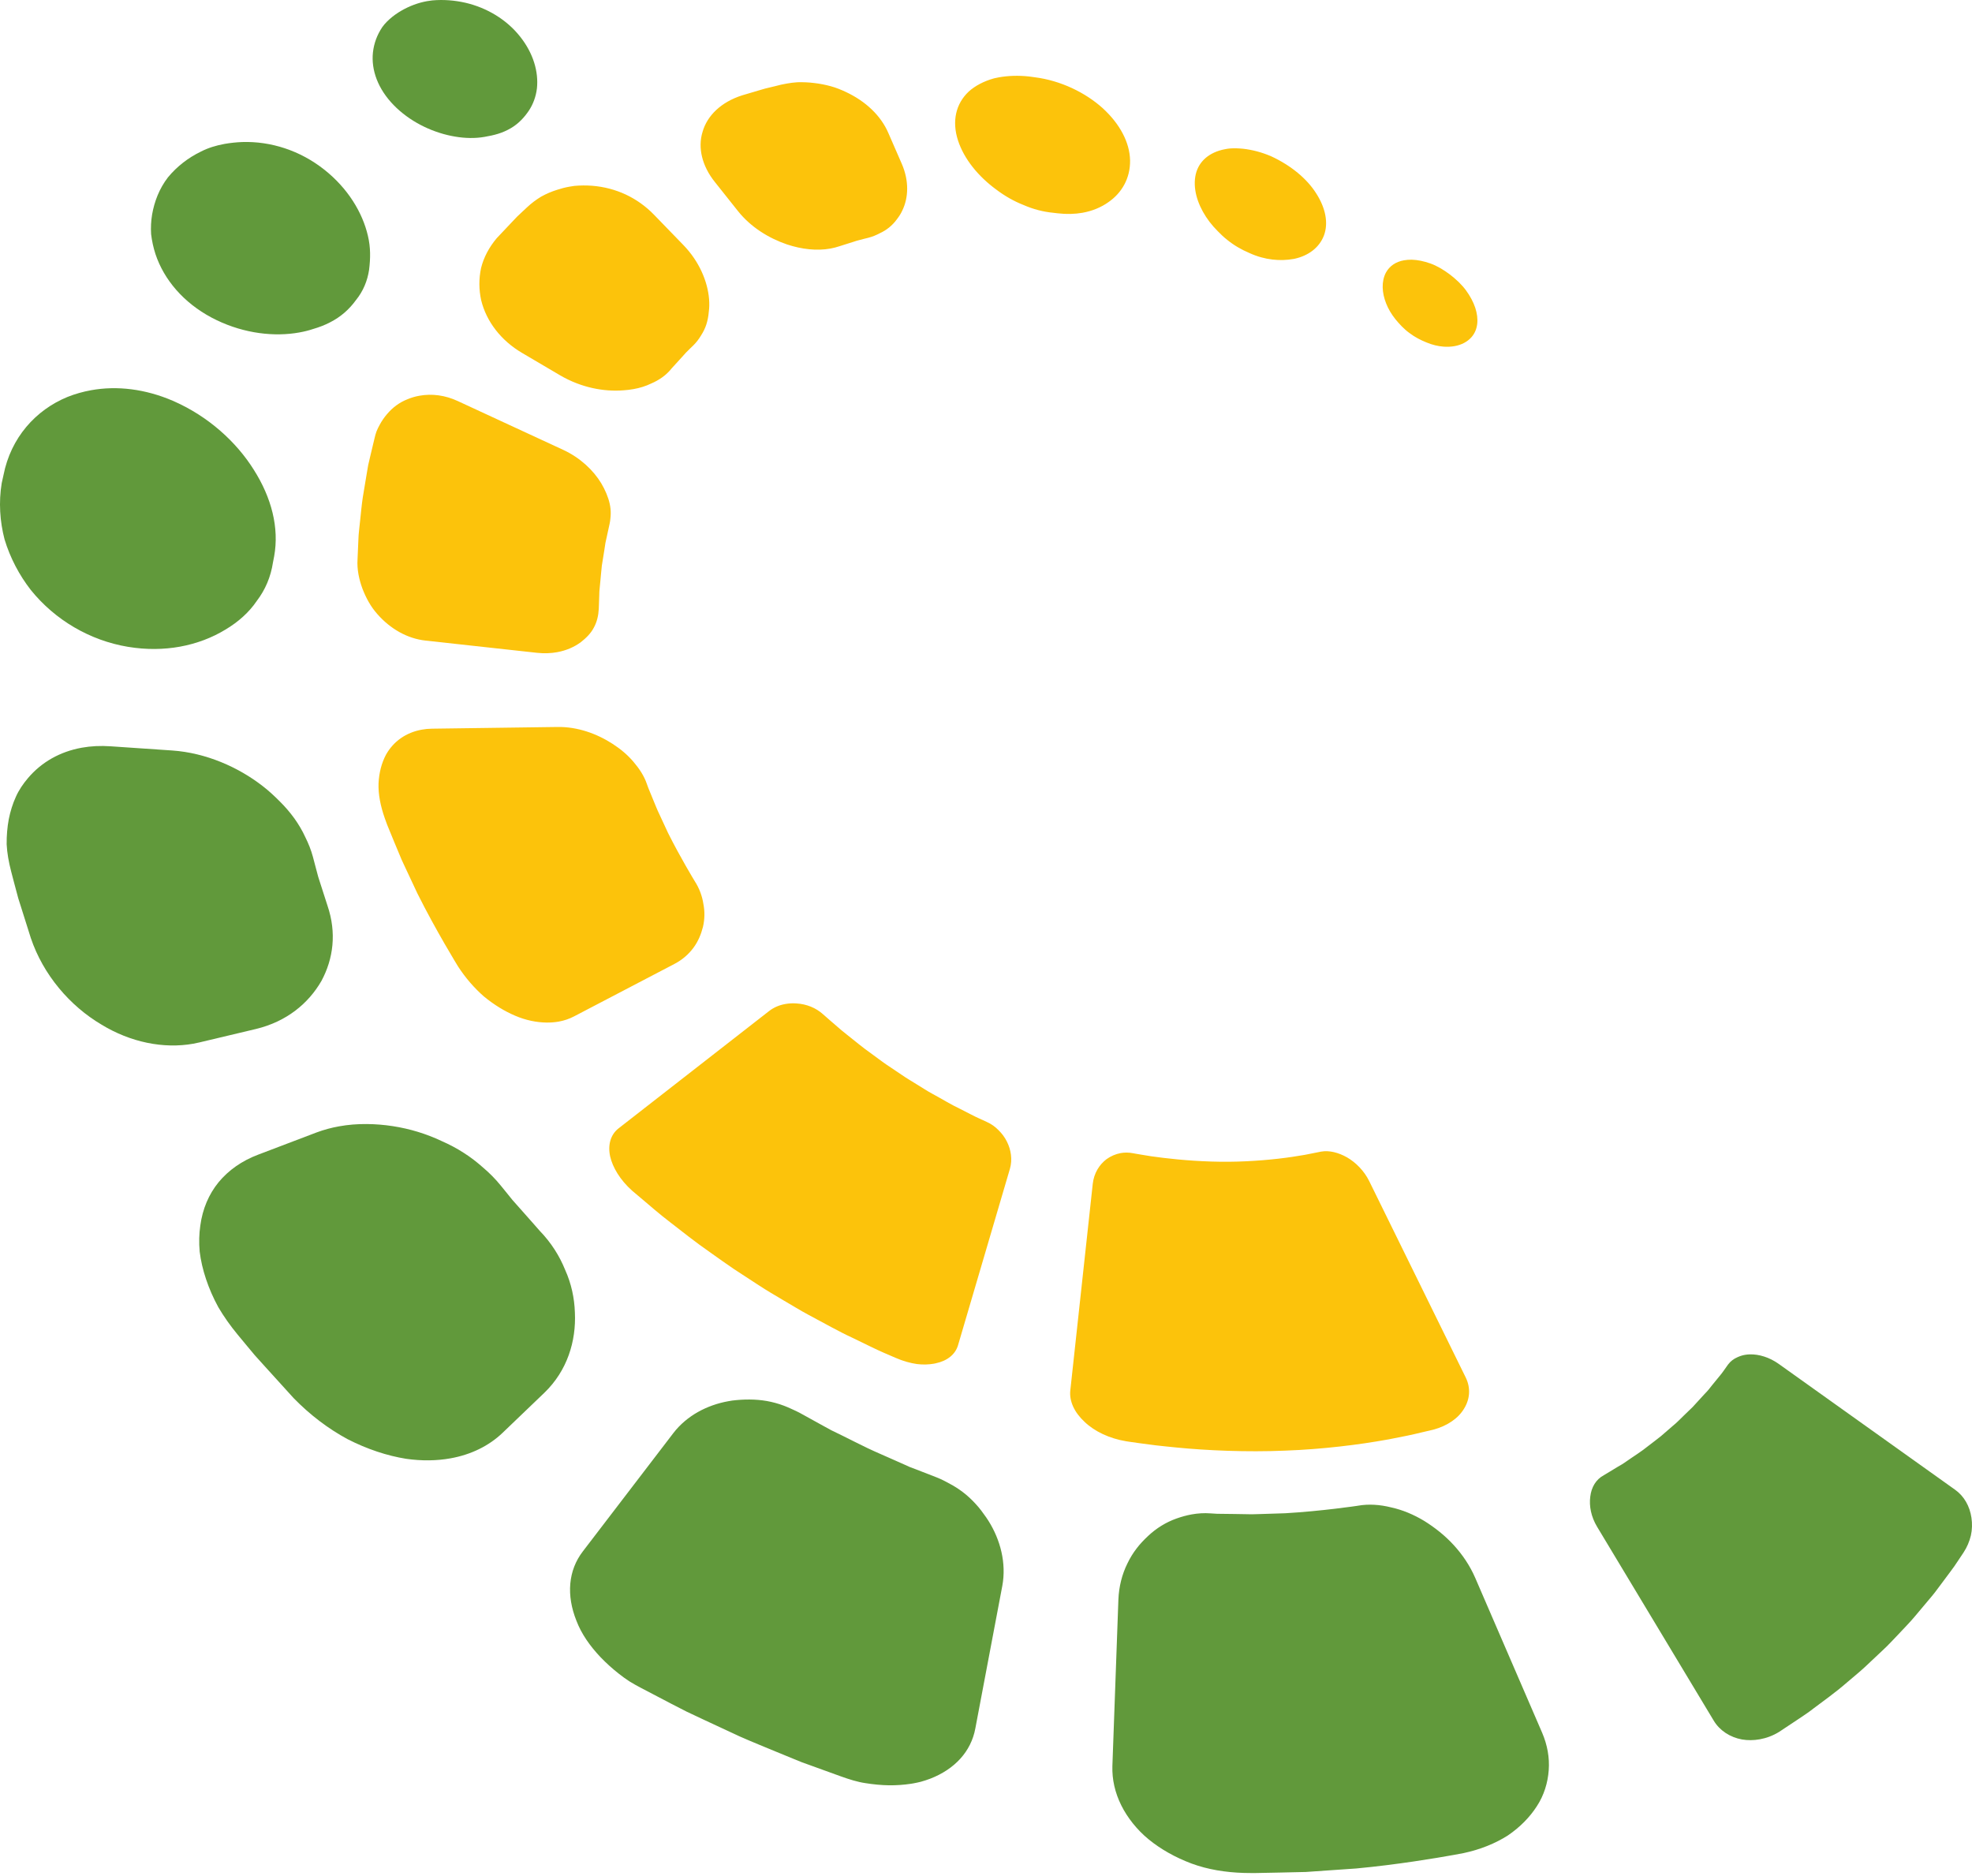
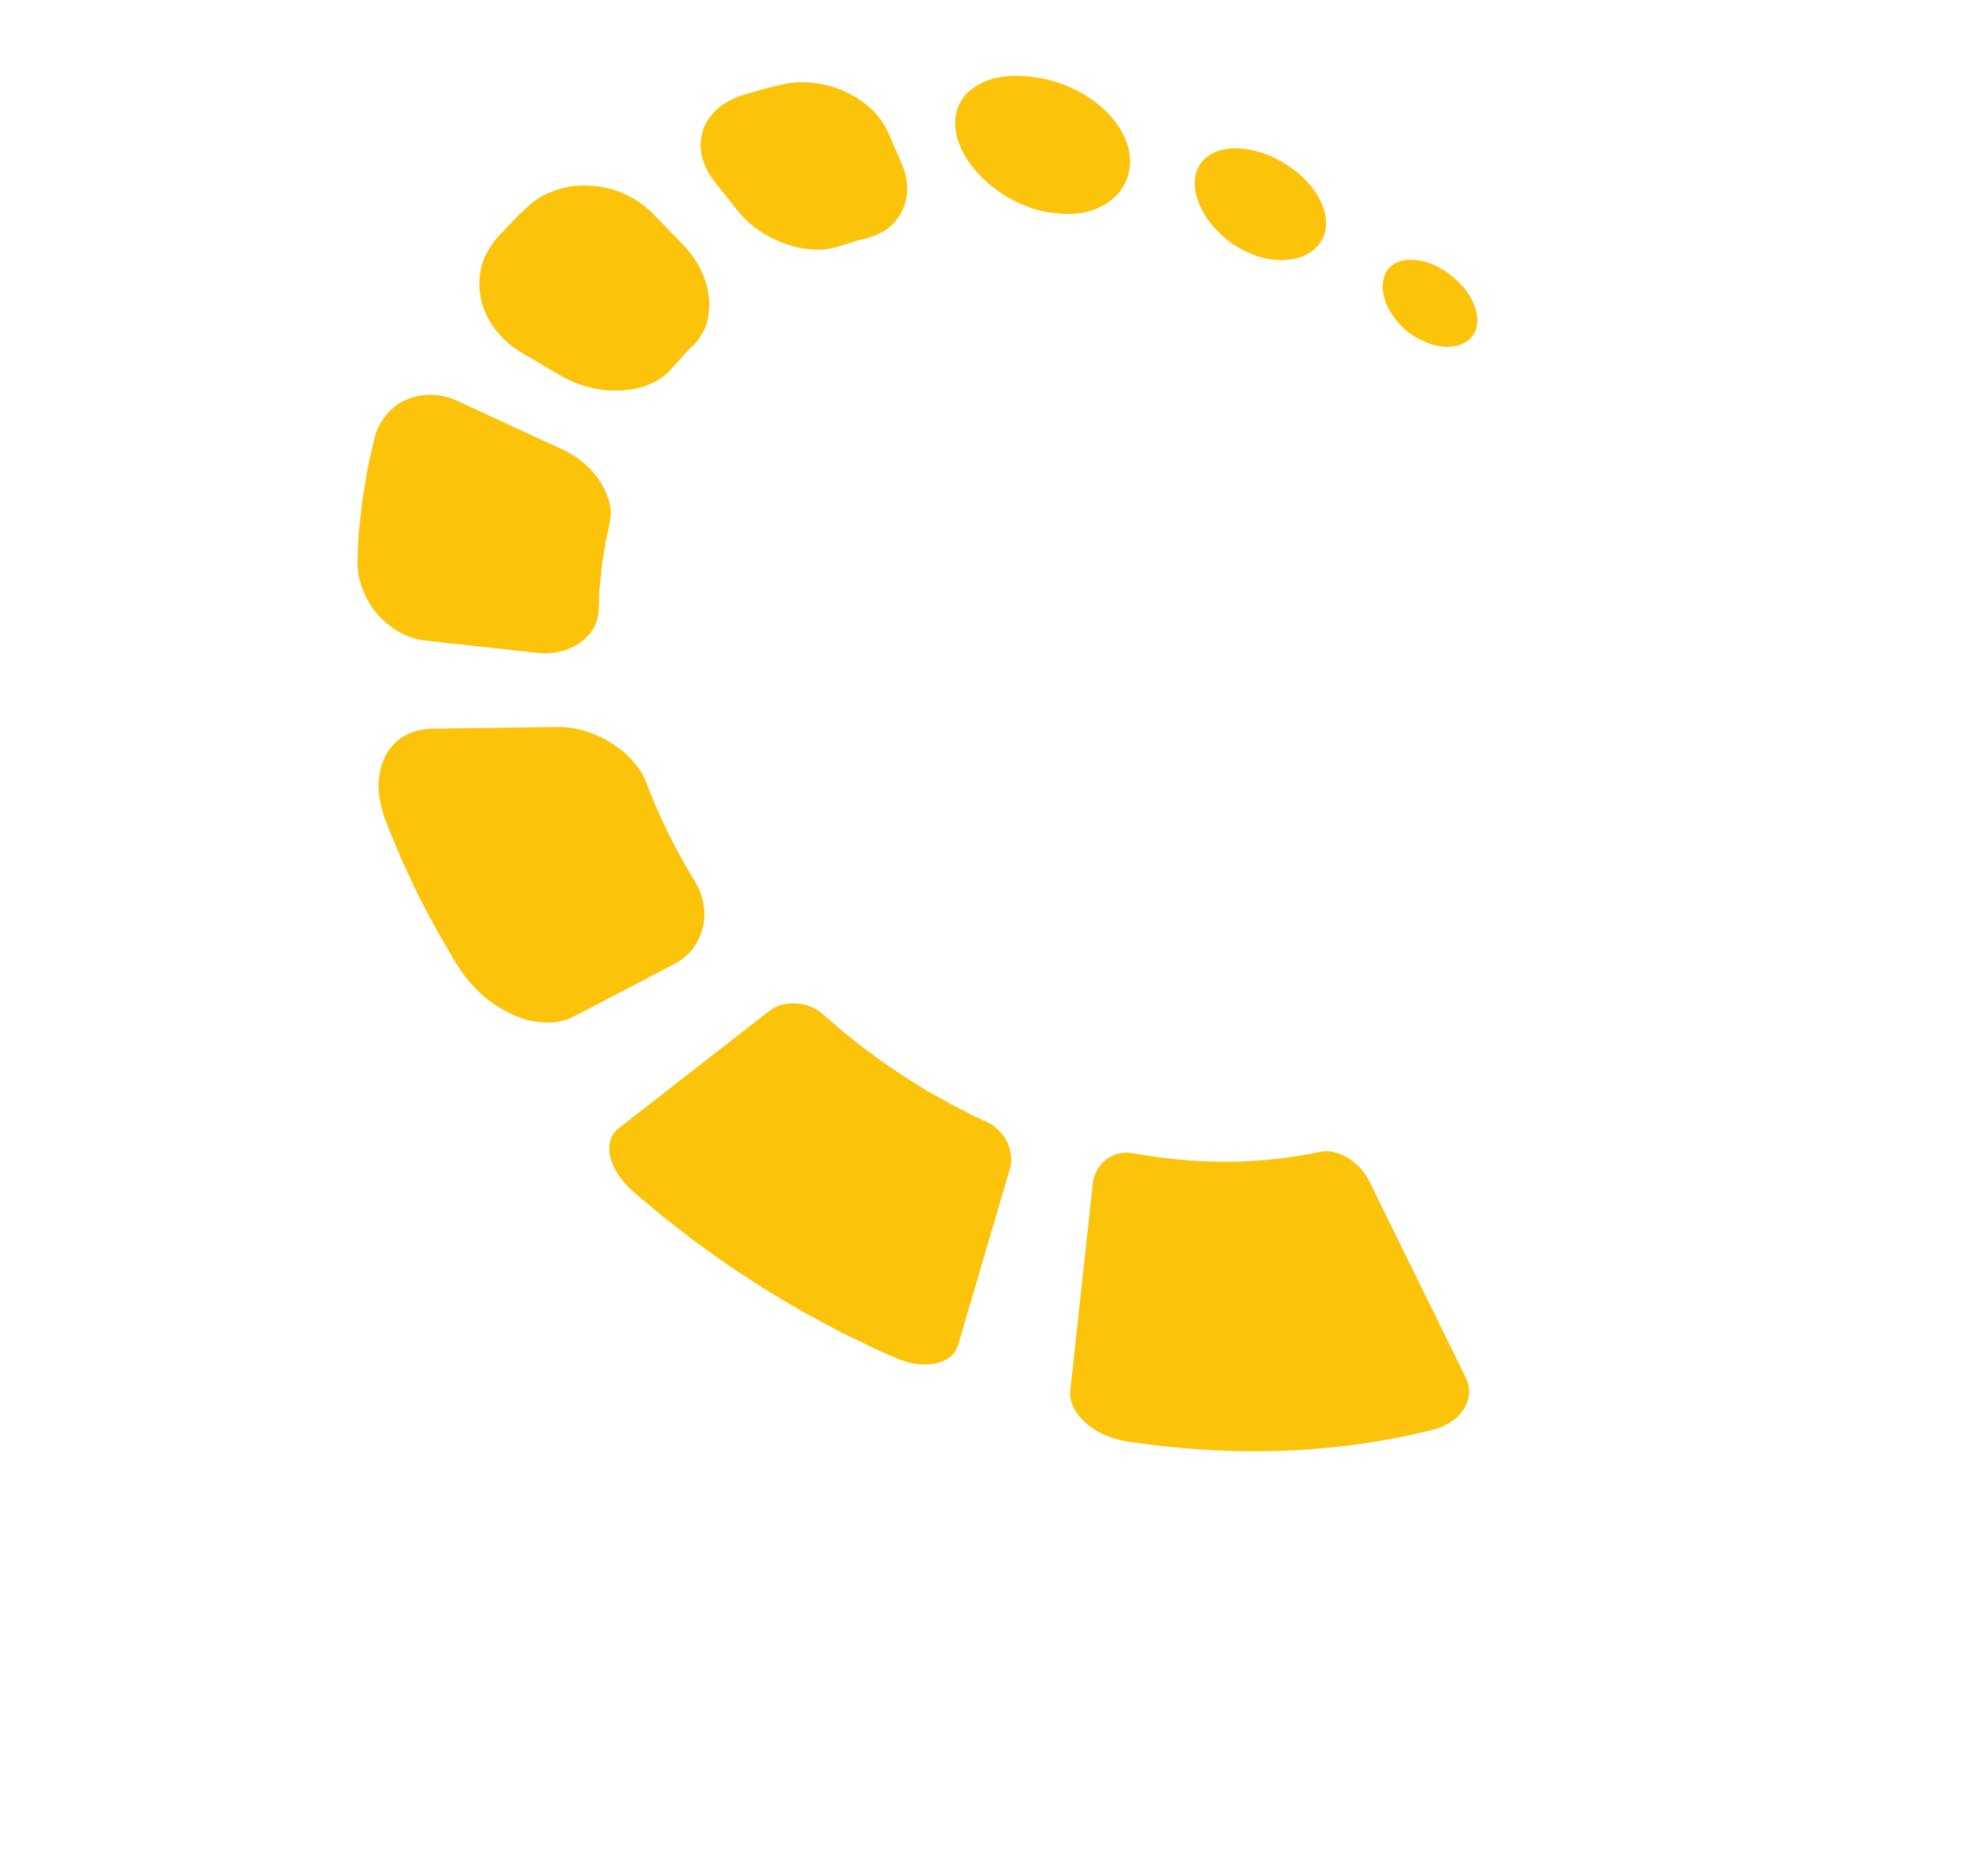
<svg xmlns="http://www.w3.org/2000/svg" width="410" height="390" viewBox="0 0 410 390" fill="none">
-   <path d="M306.735 328.059C305.619 325.476 304.056 323.174 302.238 321.191C300.413 319.2 298.362 317.587 296.146 316.196C293.918 314.848 291.582 313.877 289.266 313.372C286.93 312.783 284.565 312.61 282.274 313.023C282.242 313.03 282.21 313.033 282.179 313.04C282.179 313.04 274.798 314.145 267.206 314.583C265.282 314.639 263.358 314.71 261.558 314.763C261.103 314.774 260.654 314.784 260.224 314.798C259.786 314.791 259.359 314.784 258.939 314.774C258.092 314.756 257.298 314.738 256.581 314.735C255.116 314.71 253.888 314.692 253.03 314.692C252.176 314.639 251.689 314.608 251.689 314.608C250.326 314.505 249.024 314.597 247.757 314.823C246.673 315.017 245.625 315.317 244.605 315.677C242.434 316.447 240.433 317.675 238.703 319.302C237.821 320.128 237.012 320.972 236.296 321.921C235.565 322.871 234.93 323.908 234.393 325.034C233.296 327.255 232.636 329.782 232.526 332.535L231.277 367.126C231.192 369.929 231.82 372.678 233.116 375.283C233.755 376.582 234.573 377.842 235.533 379.046C236.49 380.239 237.609 381.397 238.855 382.406C241.336 384.429 244.372 386.141 247.75 387.408C251.117 388.647 254.802 389.243 258.642 389.356C258.642 389.356 259.377 389.36 260.676 389.384C261.985 389.356 263.821 389.328 266.02 389.279C267.128 389.261 268.321 389.219 269.588 389.197C270.213 389.183 270.852 389.173 271.512 389.155C272.175 389.106 272.839 389.074 273.52 389.014C276.224 388.834 279.104 388.626 281.977 388.428C290.431 387.644 298.662 386.261 302.333 385.597C303.59 385.368 304.317 385.226 304.317 385.226C307.776 384.489 310.882 383.225 313.476 381.58C316.032 379.847 318.079 377.751 319.544 375.46C321.016 373.208 321.81 370.599 321.997 367.998C322.188 365.407 321.725 362.763 320.621 360.194L306.735 328.059ZM204.529 314.738C204.193 314.251 203.826 313.775 203.445 313.316C202.676 312.412 201.842 311.558 200.946 310.796C200.039 310.033 199.054 309.348 198.037 308.762C196.989 308.198 195.916 307.576 194.755 307.132C194.755 307.132 192.948 306.436 190.258 305.384C189.909 305.261 189.556 305.116 189.181 304.982C188.839 304.823 188.458 304.654 188.073 304.481C187.304 304.142 186.499 303.789 185.662 303.411C183.993 302.653 182.182 301.908 180.417 301.064C178.652 300.199 176.88 299.331 175.232 298.495C174.385 298.089 173.605 297.697 172.835 297.326C172.087 296.913 171.378 296.528 170.721 296.168C168.116 294.728 166.387 293.775 166.387 293.775C165.822 293.472 165.25 293.196 164.661 292.942C164.103 292.688 163.545 292.427 162.973 292.222C161.812 291.785 160.637 291.467 159.447 291.252C157.058 290.832 154.576 290.87 152.24 291.153C151.971 291.188 151.703 291.237 151.428 291.29C147.023 292.081 142.794 294.277 139.991 297.923L121.196 322.486C118.121 326.467 117.723 331.642 119.851 336.944C120.868 339.616 122.622 342.15 124.884 344.532C126.035 345.725 127.302 346.88 128.686 347.96C129.374 348.503 130.105 349.04 130.867 349.531C131.626 349.996 132.42 350.448 133.243 350.875C133.243 350.875 135.809 352.213 139.631 354.218C140.595 354.705 141.633 355.238 142.723 355.806C143.846 356.343 145.021 356.879 146.243 357.465C148.678 358.598 151.251 359.784 153.839 360.999C156.436 362.146 159.091 363.208 161.547 364.232C162.769 364.729 163.965 365.213 165.074 365.679C165.638 365.912 166.182 366.12 166.729 366.353C167.262 366.54 167.774 366.724 168.268 366.907C172.239 368.34 174.879 369.3 174.879 369.3C176.57 369.9 178.246 370.44 179.912 370.684C181.607 370.956 183.234 371.111 184.819 371.136C186.4 371.153 187.904 371.041 189.361 370.825C189.538 370.801 189.721 370.769 189.891 370.737C190.431 370.645 190.943 370.525 191.462 370.398C192.136 370.222 192.792 369.982 193.431 369.752C198.493 367.783 201.899 364.112 202.785 359.304L208.39 329.676C209.265 324.964 207.998 320.121 205.528 316.185C205.213 315.677 204.878 315.204 204.529 314.738ZM119.526 272.862C119.427 269.823 118.778 266.819 117.504 263.995C116.328 261.083 114.602 258.337 112.199 255.852C112.199 255.852 110.151 253.508 108.062 251.168C107.55 250.596 107.031 250.007 106.551 249.467C106.092 248.902 105.658 248.38 105.298 247.914C104.564 247.024 104.07 246.407 104.07 246.407C102.986 245.072 101.772 243.855 100.48 242.757C99.206 241.624 97.861 240.572 96.403 239.651C94.967 238.719 93.41 237.904 91.786 237.191C90.219 236.449 88.578 235.818 86.876 235.295C83.495 234.264 79.891 233.703 76.28 233.672C74.332 233.654 72.387 233.802 70.47 234.152C68.896 234.434 67.34 234.854 65.836 235.412L53.694 240.028C50.305 241.303 47.517 243.258 45.434 245.785C43.398 248.284 42.113 251.327 41.647 254.776C41.396 256.488 41.343 258.309 41.516 260.194C41.739 262.033 42.18 263.949 42.829 265.891C43.475 267.828 44.326 269.805 45.399 271.761C46.535 273.691 47.88 275.597 49.43 277.472C49.43 277.472 50.111 278.298 51.177 279.579C51.689 280.207 52.307 280.948 52.97 281.728C53.666 282.498 54.4 283.317 55.13 284.122C58.099 287.397 61.039 290.634 61.039 290.634C64.452 294.139 68.282 297.033 72.26 299.179C76.337 301.262 80.495 302.635 84.459 303.267C87.695 303.726 90.805 303.68 93.675 303.164C97.91 302.402 101.631 300.602 104.507 297.849L113.19 289.526C117.938 284.94 119.809 278.82 119.526 272.862ZM53.217 213.909C59.638 212.363 64.149 208.565 66.821 203.937C69.316 199.32 70.004 193.909 68.095 188.294C68.095 188.294 67.283 185.756 66.461 183.218C66.238 182.568 66.055 181.944 65.91 181.337C65.762 180.751 65.596 180.179 65.476 179.706C65.225 178.746 65.056 178.11 65.056 178.11C64.675 176.695 64.124 175.325 63.468 174.012C62.864 172.689 62.108 171.408 61.223 170.162C60.322 168.923 59.324 167.744 58.184 166.618C57.054 165.485 55.932 164.429 54.64 163.434C49.532 159.452 42.797 156.509 35.837 156.018L23.038 155.146C20.91 154.994 18.894 155.097 16.999 155.436C12.463 156.258 8.634 158.436 5.824 161.747C4.832 162.912 3.925 164.221 3.29 165.665C2.637 167.098 2.153 168.651 1.825 170.299C1.518 171.937 1.366 173.695 1.384 175.506C1.475 177.323 1.811 179.194 2.308 181.118C2.308 181.118 2.538 181.979 2.873 183.285C3.05 183.938 3.258 184.704 3.47 185.519C3.674 186.335 3.914 187.196 4.218 188.068C5.301 191.523 6.403 194.989 6.403 194.989C8.976 202.631 14.511 209.108 21.097 212.998C27.111 216.669 33.991 218.081 40.207 216.969C40.634 216.888 41.054 216.803 41.474 216.701L53.217 213.909ZM26.61 134.466C30.444 135.101 34.076 135.034 37.404 134.434C40.948 133.791 44.146 132.545 46.871 130.883C49.557 129.288 51.798 127.279 53.397 124.911C55.162 122.599 56.299 119.916 56.754 116.919L57.001 115.642C58.071 109.701 56.458 103.471 52.765 97.651C49.186 91.929 43.345 86.529 35.915 83.31C30.218 80.867 24.355 80.14 18.937 81.121C17.242 81.428 15.594 81.894 14.013 82.526C7.426 85.23 2.248 90.98 0.723 98.777L0.356 100.429C-0.293 104.375 -0.032 108.392 0.953 112.151C2.121 115.988 3.999 119.56 6.41 122.655C11.443 128.899 18.7 133.156 26.61 134.466ZM32.321 52.809C34.107 58.189 38.198 62.933 43.966 66.01C49.709 69.064 55.967 70.006 61.293 69.265C61.614 69.223 61.928 69.177 62.239 69.113C63.217 68.937 64.177 68.707 65.088 68.397C66.341 68.033 67.516 67.588 68.614 67.013C70.82 65.898 72.599 64.334 74.011 62.382C75.514 60.525 76.393 58.386 76.736 56.096C77.029 53.748 77.078 51.458 76.492 49.019C75.377 44.2 72.331 39.132 67.378 35.231C62.387 31.299 56.337 29.337 50.348 29.527C49.133 29.577 47.898 29.704 46.691 29.916C44.944 30.233 43.264 30.742 41.767 31.515C39.169 32.771 36.811 34.575 34.919 36.866C33.108 39.224 32.088 41.913 31.622 44.61C31.4 45.962 31.333 47.321 31.418 48.687C31.587 50.078 31.88 51.458 32.321 52.809ZM94.578 28.391C96.717 28.755 98.793 28.793 100.724 28.458C101.687 28.289 102.651 28.098 103.586 27.805C104.507 27.523 105.379 27.131 106.198 26.654C107.818 25.708 109.001 24.406 109.936 23.033C110.861 21.649 111.426 20.064 111.634 18.377C111.997 14.967 110.91 11.081 108.108 7.573C105.305 4.05 101.235 1.611 96.763 0.57C94.504 0.058 92.182 -0.122 89.887 0.083C89.513 0.125 89.139 0.178 88.779 0.242C86.926 0.577 85.186 1.237 83.573 2.148C82.609 2.695 81.741 3.312 80.985 3.99C80.23 4.671 79.573 5.391 79.1 6.242C78.109 7.908 77.576 9.729 77.484 11.586C77.325 15.338 79.012 19.196 82.461 22.451C85.867 25.655 90.318 27.671 94.578 28.391ZM409.887 315.525C409.541 313.132 408.362 311.025 406.481 309.691L369.821 283.539C367.866 282.145 365.702 281.51 363.814 281.552C363.461 281.559 363.118 281.598 362.786 281.654C362.236 281.75 361.717 281.923 361.237 282.145C360.443 282.487 359.765 283.003 359.257 283.698C359.257 283.698 358.95 284.139 358.41 284.898C358.148 285.283 357.802 285.731 357.379 286.229C356.977 286.726 356.507 287.298 355.999 287.92C355.752 288.237 355.491 288.562 355.222 288.897C354.954 289.229 354.629 289.55 354.319 289.879C353.697 290.57 353.044 291.28 352.353 292.028C352.042 292.409 351.664 292.752 351.283 293.115C350.905 293.472 350.521 293.846 350.147 294.213C349.374 294.951 348.646 295.741 347.789 296.423C346.963 297.125 346.147 297.834 345.339 298.544C344.51 299.229 343.641 299.846 342.829 300.485C341.238 301.788 339.564 302.797 338.213 303.754C337.86 303.99 337.546 304.23 337.214 304.421C336.882 304.611 336.571 304.799 336.275 304.968C335.689 305.328 335.177 305.632 334.764 305.889C333.92 306.398 333.44 306.683 333.44 306.683C331.813 307.555 330.867 309.165 330.634 311.131C330.38 313.051 330.786 315.289 332.06 317.403L356.292 357.677C357.534 359.756 359.698 361.157 362.176 361.609C363.358 361.81 364.615 361.8 365.878 361.574C367.241 361.327 368.607 360.826 369.878 360.045C369.878 360.045 370.608 359.573 371.868 358.725C372.507 358.309 373.266 357.786 374.152 357.208C374.59 356.918 375.052 356.6 375.546 356.265C376.044 355.944 376.524 355.556 377.043 355.167C379.104 353.611 381.561 351.885 383.979 349.781C385.175 348.743 386.46 347.727 387.692 346.587C388.91 345.454 390.124 344.296 391.349 343.149C392.591 342.019 393.714 340.759 394.857 339.58C395.408 338.973 395.966 338.384 396.534 337.798C397.074 337.215 397.625 336.633 398.112 336.036C399.107 334.84 400.078 333.693 400.999 332.599C401.451 332.058 401.91 331.54 402.308 331.007C402.718 330.47 403.099 329.955 403.466 329.461C404.211 328.465 404.882 327.558 405.485 326.753C406.085 325.956 406.594 325.246 406.978 324.636C407.776 323.435 408.228 322.765 408.228 322.765C408.966 321.646 409.474 320.432 409.767 319.214C410.046 317.982 410.06 316.715 409.887 315.525Z" fill="#61993B" />
  <path d="M144.157 197.051C145.141 195.734 145.752 194.255 146.151 192.706C146.518 191.132 146.557 189.526 146.243 187.923C145.999 186.299 145.417 184.679 144.404 183.119C144.404 183.119 141.417 178.213 138.894 173.158C138.301 171.895 137.711 170.617 137.161 169.424C136.864 168.827 136.621 168.252 136.391 167.698C136.169 167.14 135.957 166.632 135.752 166.145C135.353 165.188 135.029 164.376 134.799 163.822C134.587 163.261 134.478 162.94 134.478 162.94C133.913 161.281 132.897 159.763 131.693 158.355C130.518 156.964 129.053 155.725 127.38 154.645C124.097 152.513 120.052 151.062 115.922 151.126L89.824 151.482C89.09 151.489 88.38 151.556 87.695 151.684C84.445 152.266 81.808 154.105 80.251 156.89C79.348 158.588 78.808 160.617 78.702 162.866C78.624 165.121 79.115 167.578 80.004 170.109C80.004 170.109 80.188 170.613 80.502 171.475C80.865 172.325 81.356 173.55 81.96 175.029C82.267 175.76 82.595 176.557 82.951 177.401C83.28 178.248 83.675 179.127 84.113 180.038C84.967 181.866 85.878 183.797 86.785 185.735C90.632 193.458 95.242 200.923 95.242 200.923C96.777 203.291 98.623 205.416 100.618 207.156C102.693 208.861 104.899 210.22 107.116 211.156C109.297 212.094 111.56 212.553 113.649 212.574C114.518 212.585 115.354 212.514 116.162 212.377C117.303 212.169 118.372 211.805 119.364 211.286L140.203 200.397C141.866 199.532 143.179 198.367 144.157 197.051ZM111.666 135.712C113.13 135.867 114.525 135.814 115.809 135.585C117.74 135.239 119.427 134.49 120.765 133.495C121.842 132.655 122.865 131.652 123.469 130.463C124.115 129.288 124.422 127.975 124.496 126.524C124.496 126.524 124.528 125.394 124.595 123.689C124.581 122.842 124.74 121.889 124.817 120.834C124.93 119.786 125.001 118.667 125.131 117.569C125.301 116.478 125.488 115.373 125.65 114.35C125.724 113.845 125.809 113.354 125.873 112.874C125.964 112.419 126.063 111.974 126.155 111.586C126.504 109.987 126.741 108.9 126.741 108.9C126.819 108.561 126.868 108.212 126.9 107.862C126.932 107.516 126.977 107.181 126.974 106.825C126.992 106.14 126.921 105.437 126.762 104.714C126.448 103.305 125.809 101.826 125.008 100.471C123.367 97.75 120.613 95.155 117.147 93.542L95.228 83.398C92.577 82.152 89.799 81.795 87.212 82.265C86.344 82.417 85.5 82.667 84.684 83.01C83.029 83.666 81.624 84.718 80.463 86.091C79.874 86.776 79.355 87.531 78.91 88.368C78.68 88.781 78.469 89.215 78.292 89.653C78.126 90.108 77.989 90.577 77.879 91.075C77.879 91.075 77.512 92.589 76.972 94.876C76.835 95.462 76.697 96.07 76.545 96.722C76.436 97.393 76.298 98.103 76.185 98.837C75.934 100.298 75.673 101.865 75.423 103.429C75.186 105.007 75.048 106.616 74.886 108.102C74.741 109.609 74.537 110.997 74.512 112.228C74.41 114.653 74.335 116.288 74.335 116.288C74.198 118.36 74.65 120.467 75.366 122.401C76.121 124.342 77.078 126.114 78.458 127.664C81.155 130.742 84.695 132.75 88.461 133.167L111.666 135.712ZM108.556 73.374L116.448 78.022C120.825 80.581 125.555 81.471 129.649 81.139C130.366 81.09 131.061 81.008 131.728 80.885C133.031 80.655 134.235 80.281 135.315 79.759C137.048 79.025 138.534 77.99 139.649 76.575C139.649 76.575 140.754 75.371 141.845 74.164C142.12 73.861 142.381 73.553 142.653 73.268C142.911 72.999 143.186 72.763 143.387 72.537C143.846 72.117 144.128 71.824 144.128 71.824C144.767 71.196 145.304 70.5 145.738 69.763C146.197 69.05 146.592 68.273 146.853 67.461C147.114 66.646 147.287 65.778 147.358 64.877C147.485 64.009 147.496 63.116 147.425 62.188C147.277 60.338 146.758 58.383 145.872 56.445C144.997 54.55 143.765 52.679 142.078 50.935L135.961 44.624C134.28 42.884 132.283 41.462 130.084 40.431C127.906 39.421 125.548 38.807 123.112 38.617C121.884 38.525 120.645 38.532 119.417 38.645C119.074 38.691 118.732 38.744 118.39 38.807C117.543 38.955 116.695 39.171 115.877 39.443C114.708 39.806 113.579 40.279 112.492 40.89C111.454 41.518 110.476 42.256 109.569 43.106C109.569 43.106 109.156 43.48 108.549 44.059C108.235 44.349 107.882 44.691 107.501 45.048C107.133 45.439 106.752 45.828 106.364 46.244C104.814 47.868 103.275 49.513 103.275 49.513C101.687 51.398 100.565 53.512 100.021 55.711C99.534 57.956 99.562 60.25 100.046 62.428C101.129 66.851 104.169 70.797 108.556 73.374ZM153.447 43.901C156.105 47.222 159.807 49.509 163.63 50.815C166.697 51.828 169.828 52.185 172.666 51.669C173.294 51.556 173.912 51.394 174.516 51.193C174.516 51.193 175.998 50.727 177.502 50.25C178.232 49.982 179.034 49.834 179.588 49.664C180.174 49.509 180.558 49.421 180.558 49.421C181.413 49.199 182.168 48.884 182.877 48.507C183.619 48.171 184.268 47.766 184.865 47.285C185.454 46.798 185.969 46.269 186.421 45.651C186.88 45.062 187.286 44.458 187.597 43.77C188.896 41.098 189.033 37.607 187.491 34.056L184.688 27.625C183.132 24.028 179.987 21.06 175.903 19.136C174.893 18.663 173.803 18.211 172.698 17.918C171.607 17.622 170.485 17.399 169.33 17.265C168.166 17.114 166.997 17.068 165.818 17.096C165.042 17.145 164.286 17.241 163.535 17.378C163.146 17.449 162.772 17.52 162.391 17.604C162.391 17.604 161.879 17.731 161.117 17.922C160.361 18.13 159.306 18.317 158.332 18.628C156.338 19.224 154.333 19.81 154.333 19.81C149.928 21.201 147.026 24.042 146.07 27.41C145.042 30.728 145.971 34.543 148.65 37.865L153.447 43.901ZM225.082 44.229C227.129 43.858 228.958 43.096 230.49 41.998C233.204 40.11 235.008 37.109 234.955 33.343C234.881 29.591 232.812 25.726 229.237 22.465C225.657 19.249 220.568 16.757 215.164 16.065L214.013 15.906C211.704 15.649 209.569 15.741 207.652 16.079C207.317 16.143 206.989 16.206 206.668 16.288C204.536 16.881 202.736 17.834 201.398 19.044C198.712 21.582 197.893 25.211 199.171 29.175C200.466 33.153 203.477 36.711 207.042 39.34C208.842 40.713 210.794 41.828 212.792 42.612C214.814 43.498 216.9 44.038 219.011 44.239L219.911 44.345C221.75 44.56 223.483 44.511 225.082 44.229ZM253.182 48.055C253.789 48.69 254.432 49.297 255.137 49.852C256.521 50.977 258.099 51.895 259.768 52.601C263.009 54.087 266.228 54.32 268.96 53.83C269.045 53.819 269.133 53.798 269.214 53.78C271.964 53.162 274.276 51.539 275.26 48.959C276.224 46.378 275.613 43.258 273.661 40.215C271.724 37.13 268.381 34.395 264.357 32.521C262.306 31.624 260.294 31.13 258.452 30.922C257.534 30.83 256.641 30.805 255.808 30.855C255.473 30.883 255.145 30.929 254.834 30.989C254.35 31.067 253.884 31.19 253.447 31.328C250.545 32.26 248.71 34.328 248.442 37.265C248.166 40.201 249.405 43.382 251.467 46.106C251.982 46.784 252.561 47.43 253.182 48.055ZM306.714 63.96C306.318 62.781 305.665 61.549 304.793 60.356C303.914 59.166 302.771 58.079 301.454 57.066C300.134 56.081 298.779 55.266 297.413 54.779C296.04 54.292 294.709 54.017 293.516 53.988C292.948 53.978 292.408 54.024 291.899 54.112C290.226 54.408 288.913 55.273 288.151 56.664C287.187 58.482 287.3 60.833 288.19 63.074C288.631 64.207 289.294 65.319 290.113 66.349C290.946 67.359 291.889 68.4 293.043 69.233C294.187 70.102 295.401 70.716 296.608 71.199C297.783 71.693 299.008 71.983 300.152 72.064C300.942 72.121 301.701 72.082 302.428 71.955C303.83 71.7 305.069 71.083 305.958 70.07C307.289 68.531 307.497 66.346 306.714 63.96ZM284.671 245.528C283.619 243.396 281.907 241.673 280.047 240.59C278.292 239.608 276.376 239.09 274.639 239.407C274.544 239.421 274.445 239.446 274.357 239.464C274.357 239.464 273.792 239.584 272.786 239.778C272.38 239.852 271.921 239.958 271.392 240.053C271.254 240.081 271.124 240.106 270.979 240.124C270.273 240.23 269.489 240.36 268.617 240.502C265.148 241.02 260.39 241.469 255.519 241.511C250.641 241.553 245.643 241.165 241.894 240.706C240.937 240.565 240.094 240.48 239.314 240.367C238.537 240.226 237.87 240.131 237.327 240.043C236.762 239.937 236.335 239.877 236.038 239.824C235.731 239.771 235.579 239.739 235.579 239.739C234.686 239.566 233.818 239.566 233.006 239.707C231.93 239.909 230.931 240.35 230.066 240.967C228.555 242.111 227.436 243.901 227.193 246.114L222.53 289.035C222.276 291.305 223.398 293.648 225.509 295.597C227.585 297.584 230.666 299.038 234.118 299.613C234.118 299.613 234.379 299.666 234.888 299.733C235.368 299.801 236.112 299.906 237.016 300.033C237.944 300.154 239.049 300.295 240.337 300.468C241.605 300.623 243.055 300.75 244.626 300.916C250.87 301.534 259.133 301.904 267.191 301.565C275.059 301.283 282.683 300.312 288.341 299.285C288.465 299.268 288.585 299.239 288.698 299.225C290.106 298.953 291.384 298.689 292.542 298.463C293.682 298.237 294.653 297.99 295.468 297.799C297.085 297.425 297.988 297.21 297.988 297.21C300.957 296.416 303.24 294.81 304.426 292.787C305.63 290.8 305.789 288.513 304.751 286.384L284.671 245.528ZM207.617 234.956C206.925 234.247 206.106 233.647 205.167 233.237C205.167 233.237 204.589 232.962 203.586 232.51C202.587 232.08 201.197 231.307 199.509 230.467C197.79 229.665 195.895 228.486 193.784 227.346C192.732 226.789 191.716 226.083 190.639 225.444C189.584 224.78 188.472 224.145 187.424 223.411C186.361 222.698 185.302 221.988 184.254 221.282C183.209 220.573 182.239 219.803 181.254 219.097C179.284 217.724 177.583 216.256 176.062 215.074C175.292 214.481 174.625 213.898 174.046 213.397C173.457 212.867 172.941 212.433 172.507 212.066C171.66 211.332 171.176 210.901 171.176 210.901C169.641 209.493 167.664 208.727 165.603 208.6C164.816 208.54 164.029 208.579 163.266 208.72C162.052 208.935 160.905 209.408 159.917 210.171L128.622 234.557C126.953 235.849 126.349 237.978 126.843 240.346C127.359 242.672 128.936 245.309 131.439 247.54C131.439 247.54 132.219 248.196 133.606 249.365C134.295 249.947 135.124 250.646 136.081 251.468C137.037 252.266 138.117 253.166 139.356 254.105C141.792 255.986 144.577 258.231 147.753 260.423C149.335 261.539 150.93 262.7 152.61 263.829C154.297 264.924 155.995 266.039 157.711 267.158C159.412 268.284 161.184 269.297 162.917 270.335C164.65 271.333 166.316 272.385 167.993 273.278C171.353 275.064 174.42 276.815 177.163 278.075C179.881 279.374 182.126 280.525 183.735 281.21C185.345 281.894 186.255 282.297 186.255 282.297C187.759 282.95 189.241 283.363 190.646 283.567C191.899 283.719 193.103 283.677 194.176 283.49C194.314 283.469 194.451 283.437 194.585 283.402C196.929 282.9 198.616 281.584 199.188 279.646L209.975 242.969C210.519 241.08 210.218 239.033 209.336 237.3C208.891 236.418 208.316 235.645 207.617 234.956Z" fill="#FCC30B" />
</svg>